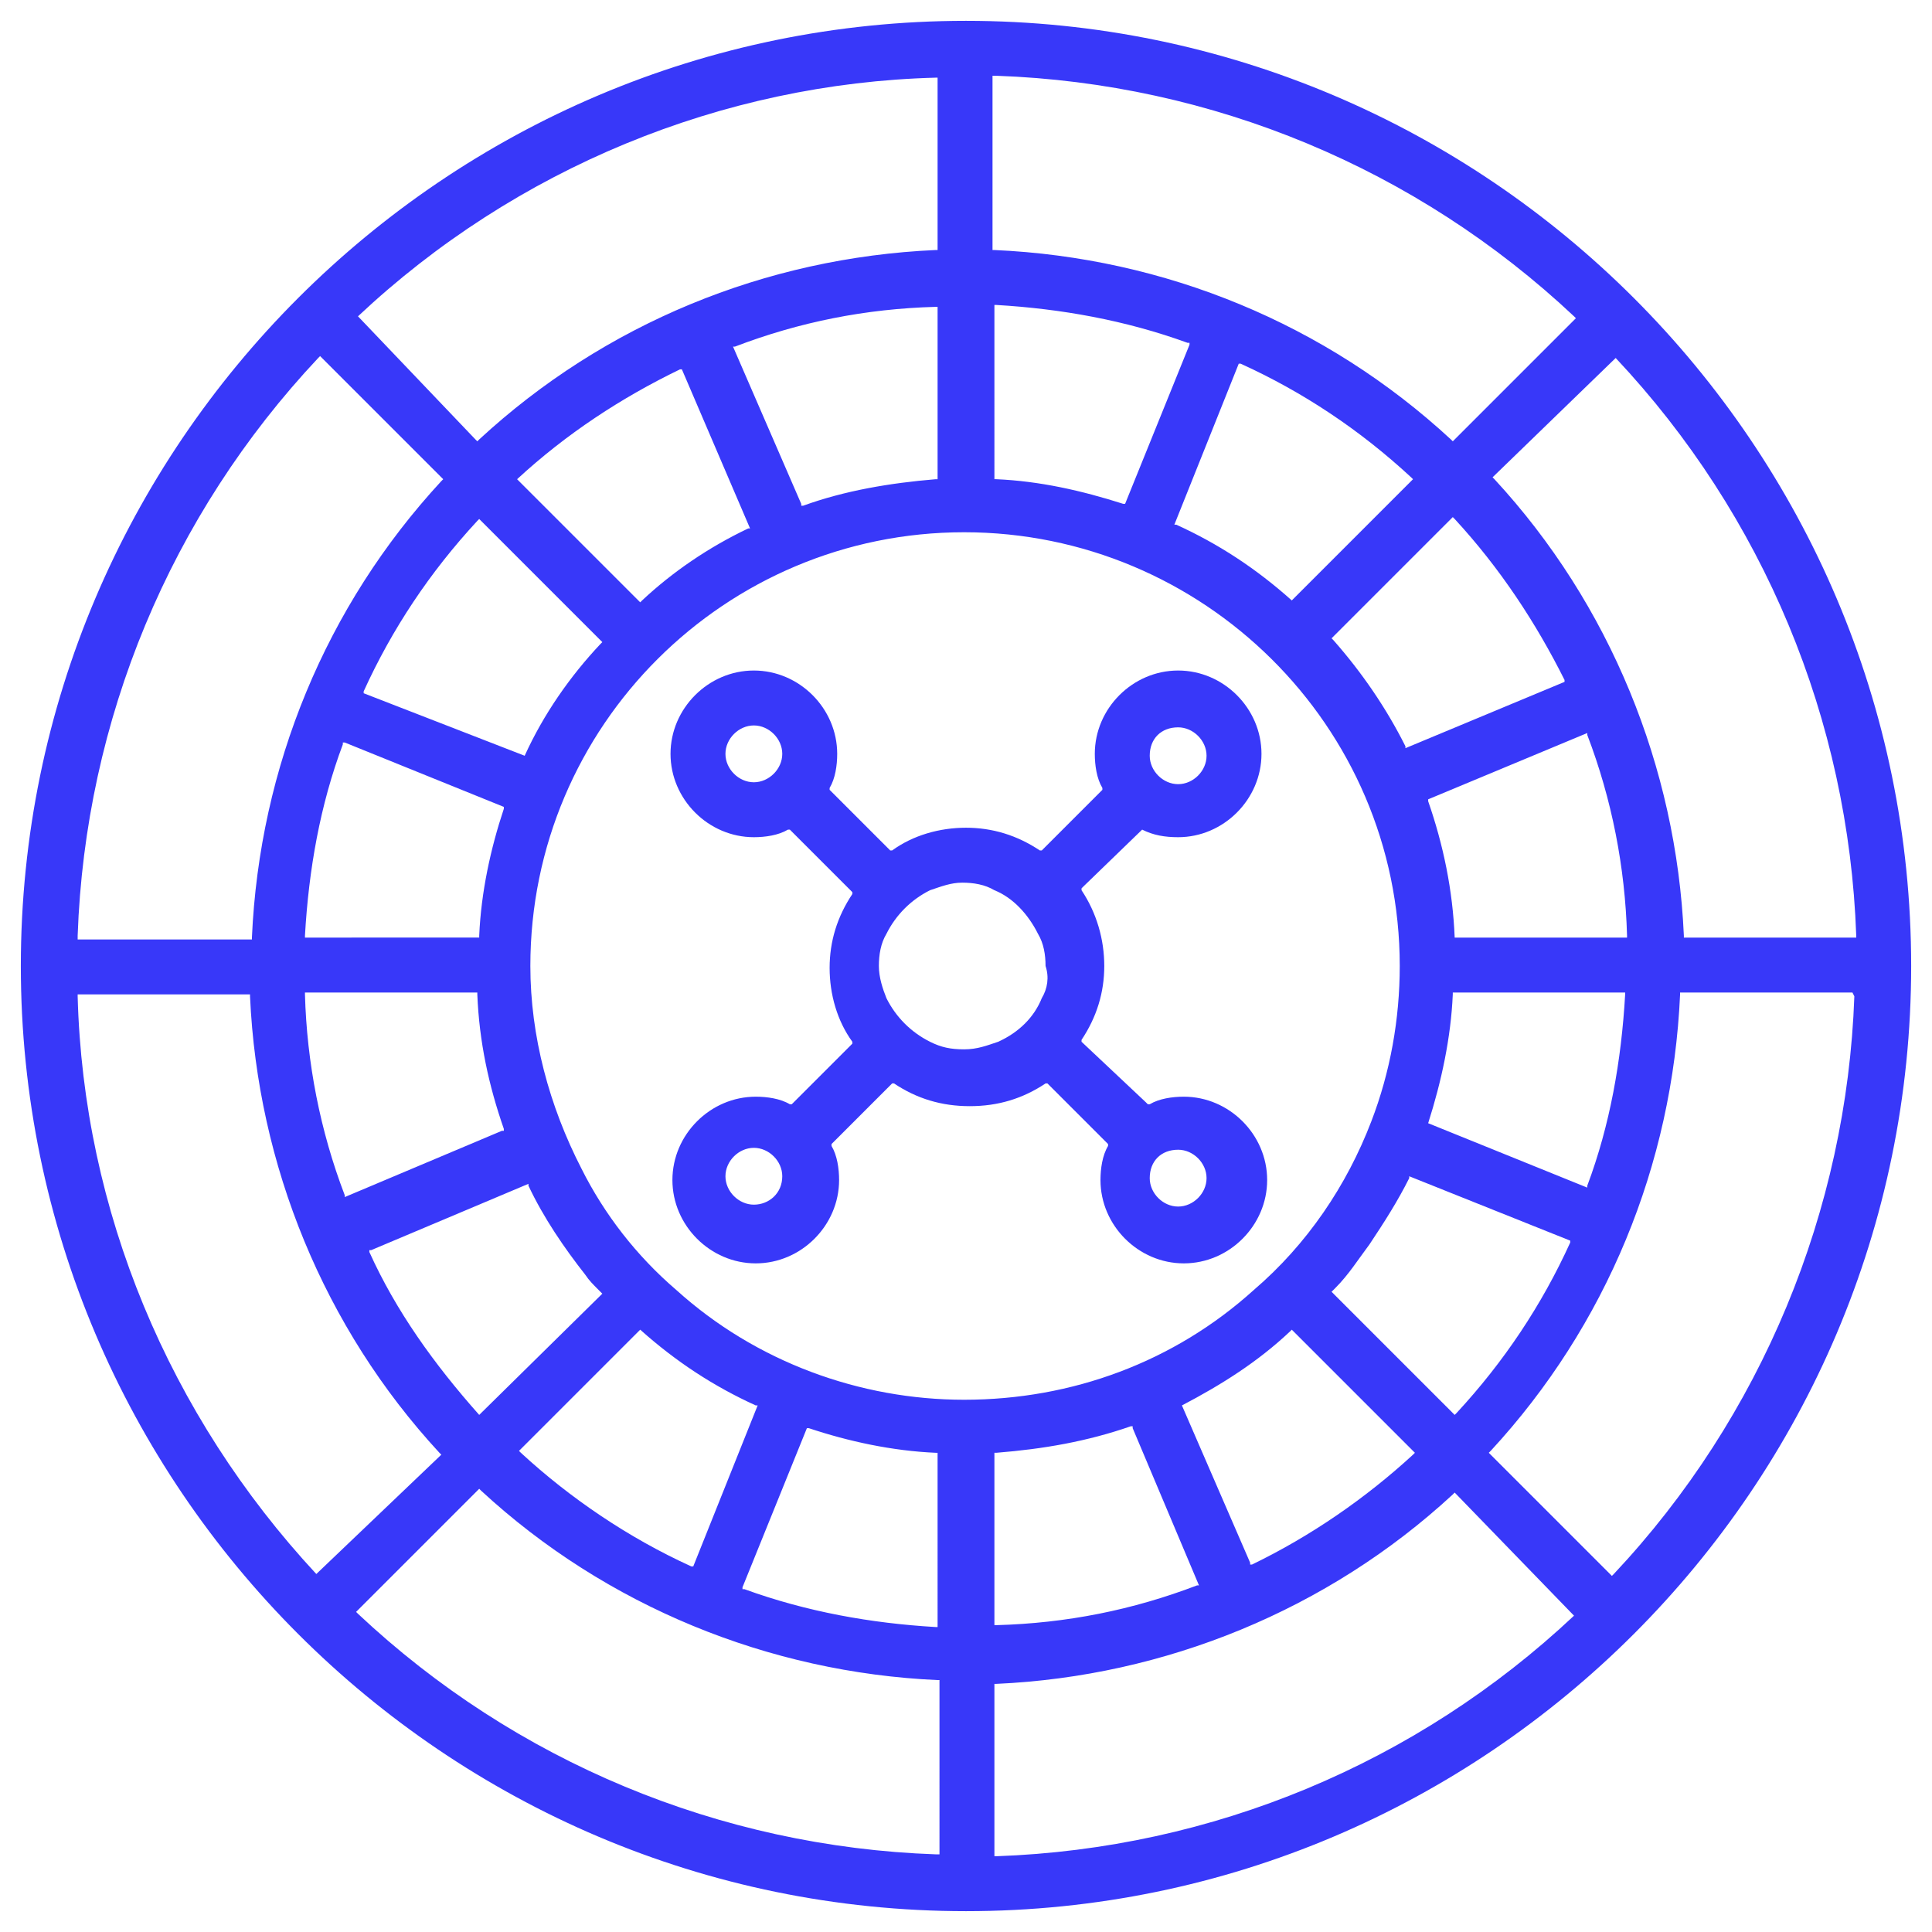
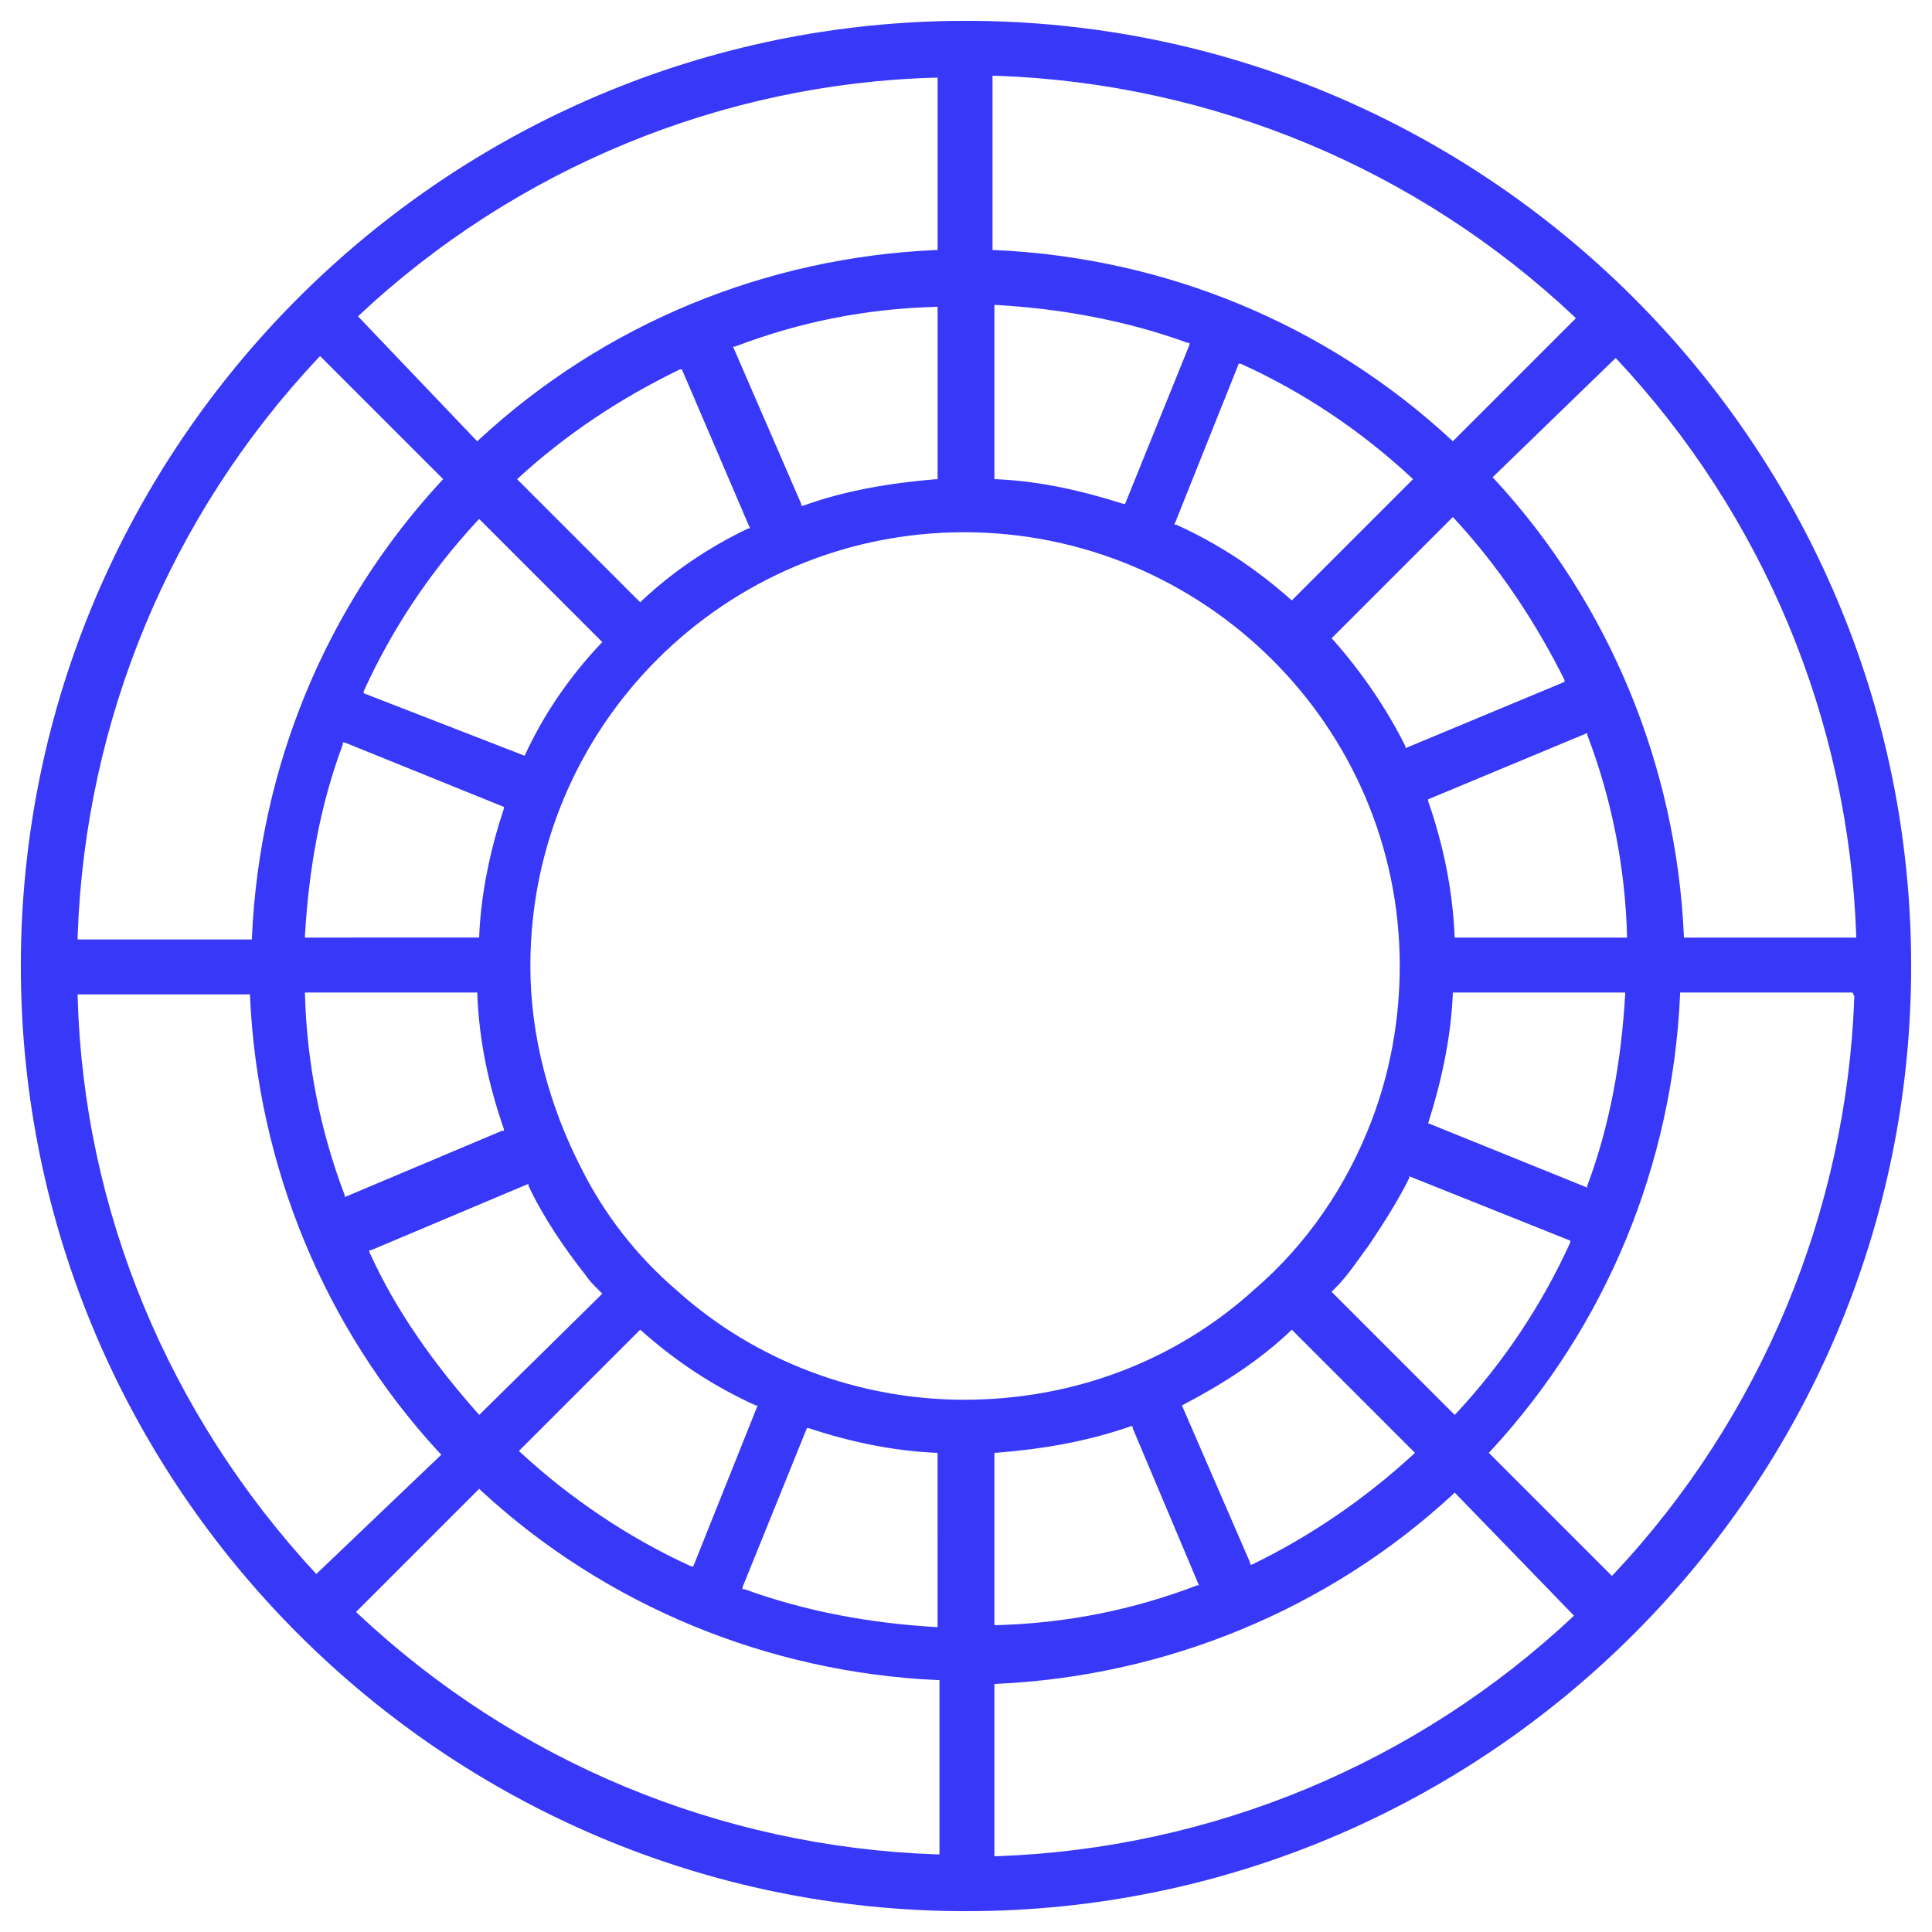
<svg xmlns="http://www.w3.org/2000/svg" version="1.1" id="Layer_1" x="0px" y="0px" viewBox="0 0 102 102" style="enable-background:new 0 0 102 102;" xml:space="preserve">
  <style type="text/css">
	.st0{opacity:5.000000e-02;}
	.st1{fill:#3838F9;}
	.st2{fill:#FF3E39;}
	.st3{fill:#BF2F2B;}
	.st4{fill:#FCF7EB;}
	.st5{fill:#1E0E0B;}
	.st6{fill:none;stroke:#1E0E0B;stroke-width:1.51;stroke-miterlimit:10;}
	.st7{fill:url(#SVGID_1_);}
	.st8{opacity:0.3;}
	.st9{fill:none;stroke:#FFFFFF;stroke-width:0.733;stroke-miterlimit:10;}
	.st10{fill:#3F64D0;}
	.st11{fill:#FCA915;}
	.st12{fill:none;}
	.st13{fill:#FFFFFF;}
	.st14{fill:#FFFFFF;stroke:#FFFFFF;stroke-width:2;stroke-miterlimit:10;}
	.st15{fill:none;stroke:#FFFFFF;stroke-width:4;stroke-linecap:round;stroke-miterlimit:10;}
	.st16{fill:#F45C38;}
	.st17{fill:#FF5917;}
	.st18{fill:#E5613E;}
	.st19{fill:#00559B;}
	.st20{fill:#272A5D;}
	.st21{fill:#DD3636;}
	.st22{fill:#F8F2E7;}
	.st23{fill:#F4EAD9;}
	.st24{fill:#FFB522;}
	.st25{fill:url(#SVGID_00000043433197399772438540000007336544997389181109_);}
	.st26{fill:none;stroke:#1E0E0B;stroke-width:1.783;stroke-miterlimit:10;}
	.st27{fill:url(#SVGID_00000048469613645005250680000000978254458989608077_);}
	.st28{fill:none;stroke:#1E0E0B;stroke-width:1.763;stroke-miterlimit:10;}
	.st29{fill:url(#SVGID_00000133520747580768682090000012015677421640760235_);}
	.st30{fill:url(#SVGID_00000172405379370920654170000008071495600170621569_);}
	.st31{fill:none;stroke:#1E0E0B;stroke-width:3;stroke-miterlimit:10;}
	.st32{fill:url(#SVGID_00000006703017694290000710000016663352429544107166_);}
	.st33{fill:none;stroke:#1E0E0B;stroke-width:2.065;stroke-miterlimit:10;}
	.st34{fill:none;stroke:#3838F9;stroke-width:2;stroke-miterlimit:10;}
	.st35{clip-path:url(#SVGID_00000000928294509289567430000011921161829270693762_);}
	.st36{fill:url(#SVGID_00000158723841371295869080000002292401692826573747_);}
	.st37{fill:none;stroke:#1E0E0B;stroke-width:2.207;stroke-miterlimit:10;}
	.st38{fill:none;stroke:#3838F9;stroke-width:4.4;stroke-miterlimit:10;}
	.st39{fill:url(#SVGID_00000047752171630045315980000013168015493901924286_);}
	.st40{fill:url(#SVGID_00000121280722785863373400000011617152504977644454_);}
	.st41{fill:none;stroke:#FFFFFF;stroke-miterlimit:10;}
	.st42{fill:url(#SVGID_00000125565609358876133970000011637032993023471803_);}
	.st43{fill:none;stroke:#1E0E0B;stroke-width:2.404;stroke-miterlimit:10;}
	.st44{fill:url(#SVGID_00000116203739705717072050000005660001238374274734_);}
	.st45{fill:none;stroke:#1E0E0B;stroke-width:1.201;stroke-miterlimit:10;}
	.st46{fill:none;stroke:#FCA915;stroke-miterlimit:10;}
	.st47{clip-path:url(#SVGID_00000162320062191093974330000013690042469285306776_);}
	.st48{fill:url(#SVGID_00000039134838451865846150000002324961637590953107_);}
	.st49{fill:none;stroke:#1E0E0B;stroke-width:3.009;stroke-miterlimit:10;}
	.st50{fill:none;stroke:#3838F9;stroke-width:6;stroke-miterlimit:10;}
	.st51{fill:url(#SVGID_00000119081067471753603260000012747886911989962670_);}
	.st52{fill:url(#SVGID_00000057837837656714812900000008314699342966239363_);}
	.st53{fill:url(#SVGID_00000081630390867470885330000014562521141768364179_);}
	.st54{fill:url(#SVGID_00000111872056505262306300000015829386243894060430_);}
	.st55{fill:url(#SVGID_00000098902724365443426190000008791380878511809166_);}
	.st56{fill:none;stroke:#FCA915;stroke-width:0.733;stroke-miterlimit:10;}
	.st57{opacity:0.25;fill:none;stroke:#3838F9;stroke-width:1.467;stroke-miterlimit:10;}
	.st58{fill:none;stroke:#1E0E0B;stroke-width:1.994;stroke-miterlimit:10;}
	.st59{fill:url(#SVGID_00000066505477897391387670000008762884138309381295_);}
	.st60{opacity:0.5;}
	.st61{fill:url(#SVGID_00000059311532792591621930000005045703996424357771_);}
	.st62{fill:none;stroke:#1E0E0B;stroke-width:2.817;stroke-miterlimit:10;}
	.st63{opacity:0.5;fill:none;stroke:#3838F9;stroke-miterlimit:10;}
	.st64{fill:url(#SVGID_00000108298465207162069300000012229950565323938218_);}
	.st65{fill:none;stroke:#1E0E0B;stroke-width:1.665;stroke-miterlimit:10;}
	.st66{fill:url(#SVGID_00000127760756492534981620000010272367426653153671_);}
	.st67{fill:url(#SVGID_00000176024482553192006040000016854409323418959287_);}
	.st68{fill:url(#SVGID_00000139268629390375473050000003685728900935896209_);}
	.st69{fill:url(#SVGID_00000093164849328454352710000008639019850963000747_);}
	.st70{fill:url(#SVGID_00000049186005418638590970000012014516285267927213_);}
	.st71{fill:url(#SVGID_00000018930091712535930160000014783486335382162092_);}
	.st72{fill:url(#SVGID_00000122679626159204671310000005889206005093585576_);}
	.st73{fill:url(#SVGID_00000010991522363664208450000018445538378304624545_);}
	.st74{fill:none;stroke:#1E0E0B;stroke-width:3.01;stroke-miterlimit:10;}
	.st75{fill:url(#SVGID_00000108999297060007359360000004687351718341481875_);}
	.st76{fill:url(#SVGID_00000124842570738932642860000016721445379100101783_);}
	.st77{fill:url(#SVGID_00000071547518872898797270000016912426461982845582_);}
	.st78{fill:none;stroke:#1E0E0B;stroke-width:1.519;stroke-miterlimit:10;}
	.st79{fill:url(#SVGID_00000129912124298408853140000018037137436426830983_);}
	.st80{fill:url(#SVGID_00000047022082685522117300000014656806502816101252_);}
	.st81{fill:none;stroke:#FFFFFF;stroke-width:4.6;stroke-linecap:round;stroke-miterlimit:10;}
	.st82{fill:url(#SVGID_00000114069072059198186530000005782097673773354160_);}
	.st83{fill:url(#SVGID_00000164505322564390585540000011629337430859874487_);}
	.st84{fill:url(#SVGID_00000152245043328832455490000005194100300912799881_);}
	.st85{fill:url(#SVGID_00000140011717658358567730000012899937202815951798_);}
	.st86{fill:url(#SVGID_00000093889988986672800060000004781272520874236605_);}
	.st87{fill:none;stroke:#3838F9;stroke-width:4.6;stroke-linecap:round;stroke-miterlimit:10;}
	.st88{fill:none;stroke:#3838F9;stroke-width:1.823;stroke-miterlimit:10;}
</style>
  <path class="st1" d="M51,1.1C23.5,1.1,1.1,23.5,1.1,51s22.4,49.9,49.9,49.9s49.9-22.4,49.9-49.9S78.5,1.1,51,1.1z M85.3,18.9  c7.8,8.3,12.3,19.1,12.7,30.5l0,0.1h-9.1l0-0.1c-0.4-8.9-3.9-17.5-10-24.1l-0.1-0.1L85.3,18.9L85.3,18.9z M62.4,74.2L62.4,74.2  c2.1-1.1,4-2.3,5.7-3.9l0.1-0.1l0.1,0.1l6.4,6.4l-0.1,0.1c-2.5,2.3-5.4,4.3-8.5,5.8l-0.1,0l0-0.1L62.4,74.2z M63.3,83.7l-0.1,0  c-3.4,1.3-6.9,2-10.6,2.1l-0.1,0v-9.1l0.1,0c2.5-0.2,4.8-0.6,7.1-1.4l0.1,0l0,0.1L63.3,83.7z M70.3,68.2L70.3,68.2  c0.1-0.1,0.2-0.2,0.2-0.2l0,0c0.7-0.7,1.2-1.5,1.8-2.3c0.8-1.2,1.5-2.3,2.1-3.5l0-0.1l8.5,3.4l0,0.1c-1.5,3.3-3.5,6.3-6,9l-0.1,0.1  l-0.1-0.1L70.3,68.2z M70.3,33.7l6.4-6.4l0.1,0.1c2.4,2.6,4.3,5.5,5.8,8.5l0,0.1l-8.4,3.5l0-0.1c-1-2-2.3-3.9-3.8-5.6L70.3,33.7  L70.3,33.7z M68.2,31.7L68.2,31.7c-1.9-1.7-3.9-3-6.1-4l-0.1,0l3.4-8.5l0.1,0c3.3,1.5,6.3,3.5,9,6l0.1,0.1l-0.1,0.1L68.2,31.7z   M75.4,59.3L75.4,59.3c0.7-2.2,1.2-4.5,1.3-6.8l0-0.1h9.1l0,0.1c-0.2,3.5-0.8,6.9-2,10.1l0,0.1L75.4,59.3z M76.8,49.5L76.8,49.5  c-0.1-2.5-0.6-4.9-1.4-7.2l0-0.1l8.4-3.5l0,0.1c1.3,3.4,2,7,2.1,10.6l0,0.1H76.8z M52.5,4l0.1,0c11.4,0.4,22.2,4.9,30.5,12.7  l0.1,0.1l-0.1,0.1l-6.4,6.4l-0.1-0.1c-6.6-6.1-15.1-9.6-24.1-10l-0.1,0V4z M52.5,16.1l0.1,0c3.4,0.2,6.8,0.8,10.1,2l0.1,0l0,0.1  l-3.4,8.4l-0.1,0c-2.2-0.7-4.4-1.2-6.7-1.3l-0.1,0V16.1z M18.9,16.7C27.2,8.9,38.1,4.4,49.4,4.1l0.1,0v9.1l-0.1,0  c-9,0.4-17.5,3.9-24.1,10l-0.1,0.1l-0.1-0.1L18.9,16.7L18.9,16.7z M25.3,74.7L25.3,74.7c-2.4-2.7-4.4-5.5-5.8-8.6l0-0.1l0.1,0  l8.3-3.5l0,0.1c0.8,1.7,1.9,3.3,3,4.7c0.2,0.3,0.4,0.5,0.7,0.8l0,0c0,0,0.1,0.1,0.1,0.1l0.1,0.1L25.3,74.7z M33.8,70.2L33.8,70.2  c1.9,1.7,3.9,3,6.1,4l0.1,0l-3.4,8.5l-0.1,0c-3.3-1.5-6.4-3.6-9-6l-0.1-0.1l0.1-0.1L33.8,70.2z M25.2,52.5L25.2,52.5  c0.1,2.5,0.6,4.8,1.4,7.1l0,0.1l-0.1,0l-8.3,3.5l0-0.1c-1.3-3.4-2-7-2.1-10.6l0-0.1H25.2z M16.1,49.5l0-0.1c0.2-3.5,0.8-6.9,2-10.1  l0-0.1l0.1,0l8.4,3.4l0,0.1c-0.7,2.1-1.2,4.4-1.3,6.7l0,0.1H16.1z M27.7,39.9L27.7,39.9l-8.5-3.3l0-0.1c1.5-3.3,3.5-6.3,6-9l0.1-0.1  l0.1,0.1l6.4,6.4l-0.1,0.1C30.1,35.7,28.7,37.7,27.7,39.9z M27.3,25.3L27.3,25.3c2.6-2.4,5.5-4.3,8.6-5.8l0.1,0l3.6,8.4l-0.1,0  c-2.1,1-4,2.3-5.6,3.8l-0.1,0.1l-0.1-0.1L27.3,25.3z M38.7,18.3l0.1,0c3.4-1.3,6.9-2,10.6-2.1l0.1,0v9.1l-0.1,0  c-2.4,0.2-4.8,0.6-7,1.4l-0.1,0l0-0.1L38.7,18.3z M4.1,49.4c0.4-11.4,4.9-22.2,12.7-30.5l0.1-0.1l0.1,0.1l6.4,6.4l-0.1,0.1  c-6.1,6.6-9.6,15.1-10,24.1l0,0.1H4.1L4.1,49.4z M16.7,83.1C8.9,74.7,4.4,63.9,4.1,52.6l0-0.1h9.1l0,0.1c0.4,8.9,3.9,17.5,10,24.1  l0.1,0.1L16.7,83.1L16.7,83.1z M49.5,97.9l-0.1,0c-11.4-0.4-22.2-4.9-30.5-12.7l-0.1-0.1l0.1-0.1l6.4-6.4l0.1,0.1  c6.6,6.1,15.2,9.6,24.1,10l0.1,0V97.9z M49.5,85.9l-0.1,0c-3.4-0.2-6.8-0.8-10.1-2l-0.1,0l0-0.1l3.4-8.4l0.1,0  c2.1,0.7,4.4,1.2,6.7,1.3l0.1,0V85.9z M35.7,68.1c-2.1-1.8-3.8-4-5-6.4c-1.7-3.3-2.7-7-2.7-10.7c0-12.7,10.3-22.9,22.9-22.9  S73.9,38.3,73.9,51c0,2.8-0.5,5.6-1.5,8.2c-1.3,3.4-3.4,6.5-6.2,8.9c-4.2,3.8-9.6,5.8-15.3,5.8C45.4,73.9,39.9,71.9,35.7,68.1z   M83.1,85.3c-8.3,7.8-19.1,12.3-30.5,12.7l-0.1,0v-9.1l0.1,0c8.9-0.4,17.5-3.9,24.1-10l0.1-0.1L83.1,85.3L83.1,85.3z M97.9,52.6  c-0.4,11.3-4.9,22.2-12.7,30.5l-0.1,0.1l-0.1-0.1l-6.4-6.4l0.1-0.1c6.1-6.6,9.6-15.1,10-24.1l0-0.1h9.1L97.9,52.6z" />
-   <path class="st1" d="M60.3,43.8L60.3,43.8c0.6,0.3,1.2,0.4,1.9,0.4c2.4,0,4.4-2,4.4-4.4c0-2.4-2-4.4-4.4-4.4s-4.4,2-4.4,4.4  c0,0.6,0.1,1.3,0.4,1.8l0,0.1L55,44.9l-0.1,0c-1.2-0.8-2.5-1.2-3.9-1.2s-2.8,0.4-3.9,1.2l-0.1,0l-0.1-0.1l-3.1-3.1l0-0.1  c0.3-0.5,0.4-1.2,0.4-1.8c0-2.4-2-4.4-4.4-4.4s-4.4,2-4.4,4.4c0,2.4,2,4.4,4.4,4.4c0.6,0,1.3-0.1,1.8-0.4l0.1,0l0.1,0.1l3.2,3.2  l0,0.1c-0.8,1.2-1.2,2.5-1.2,3.9c0,1.4,0.4,2.8,1.2,3.9l0,0.1l-3.2,3.2l-0.1,0c-0.5-0.3-1.2-0.4-1.8-0.4c-2.4,0-4.4,2-4.4,4.4  c0,2.4,2,4.4,4.4,4.4s4.4-2,4.4-4.4c0-0.6-0.1-1.3-0.4-1.8l0-0.1l0.1-0.1l3.1-3.1l0.1,0c1.2,0.8,2.5,1.2,4,1.2s2.8-0.4,4-1.2l0.1,0  l0.1,0.1l3.1,3.1l0,0.1c-0.3,0.5-0.4,1.2-0.4,1.8c0,2.4,2,4.4,4.4,4.4s4.4-2,4.4-4.4c0-2.4-2-4.4-4.4-4.4c-0.6,0-1.3,0.1-1.8,0.4  l-0.1,0l-0.1-0.1L57.1,55l0-0.1c0.8-1.2,1.2-2.5,1.2-3.9c0-1.4-0.4-2.8-1.2-4l0-0.1l0.1-0.1L60.3,43.8z M62.2,38.4  c0.8,0,1.5,0.7,1.5,1.5c0,0.8-0.7,1.5-1.5,1.5s-1.5-0.7-1.5-1.5C60.7,39,61.3,38.4,62.2,38.4z M39.8,41.3c-0.8,0-1.5-0.7-1.5-1.5  c0-0.8,0.7-1.5,1.5-1.5s1.5,0.7,1.5,1.5C41.3,40.6,40.6,41.3,39.8,41.3z M39.8,63.6c-0.8,0-1.5-0.7-1.5-1.5c0-0.8,0.7-1.5,1.5-1.5  s1.5,0.7,1.5,1.5C41.3,63,40.6,63.6,39.8,63.6z M62.2,60.7c0.8,0,1.5,0.7,1.5,1.5c0,0.8-0.7,1.5-1.5,1.5s-1.5-0.7-1.5-1.5  C60.7,61.3,61.3,60.7,62.2,60.7z M55,52.7c-0.4,1-1.2,1.8-2.3,2.3c-0.6,0.2-1.1,0.4-1.8,0.4s-1.2-0.1-1.8-0.4  c-1-0.5-1.8-1.3-2.3-2.3c-0.2-0.5-0.4-1.1-0.4-1.7c0-0.6,0.1-1.2,0.4-1.7c0.5-1,1.3-1.8,2.3-2.3c0.6-0.2,1.1-0.4,1.7-0.4  s1.2,0.1,1.7,0.4c1,0.4,1.8,1.3,2.3,2.3c0.3,0.5,0.4,1.1,0.4,1.7C55.4,51.6,55.3,52.2,55,52.7z" />
</svg>